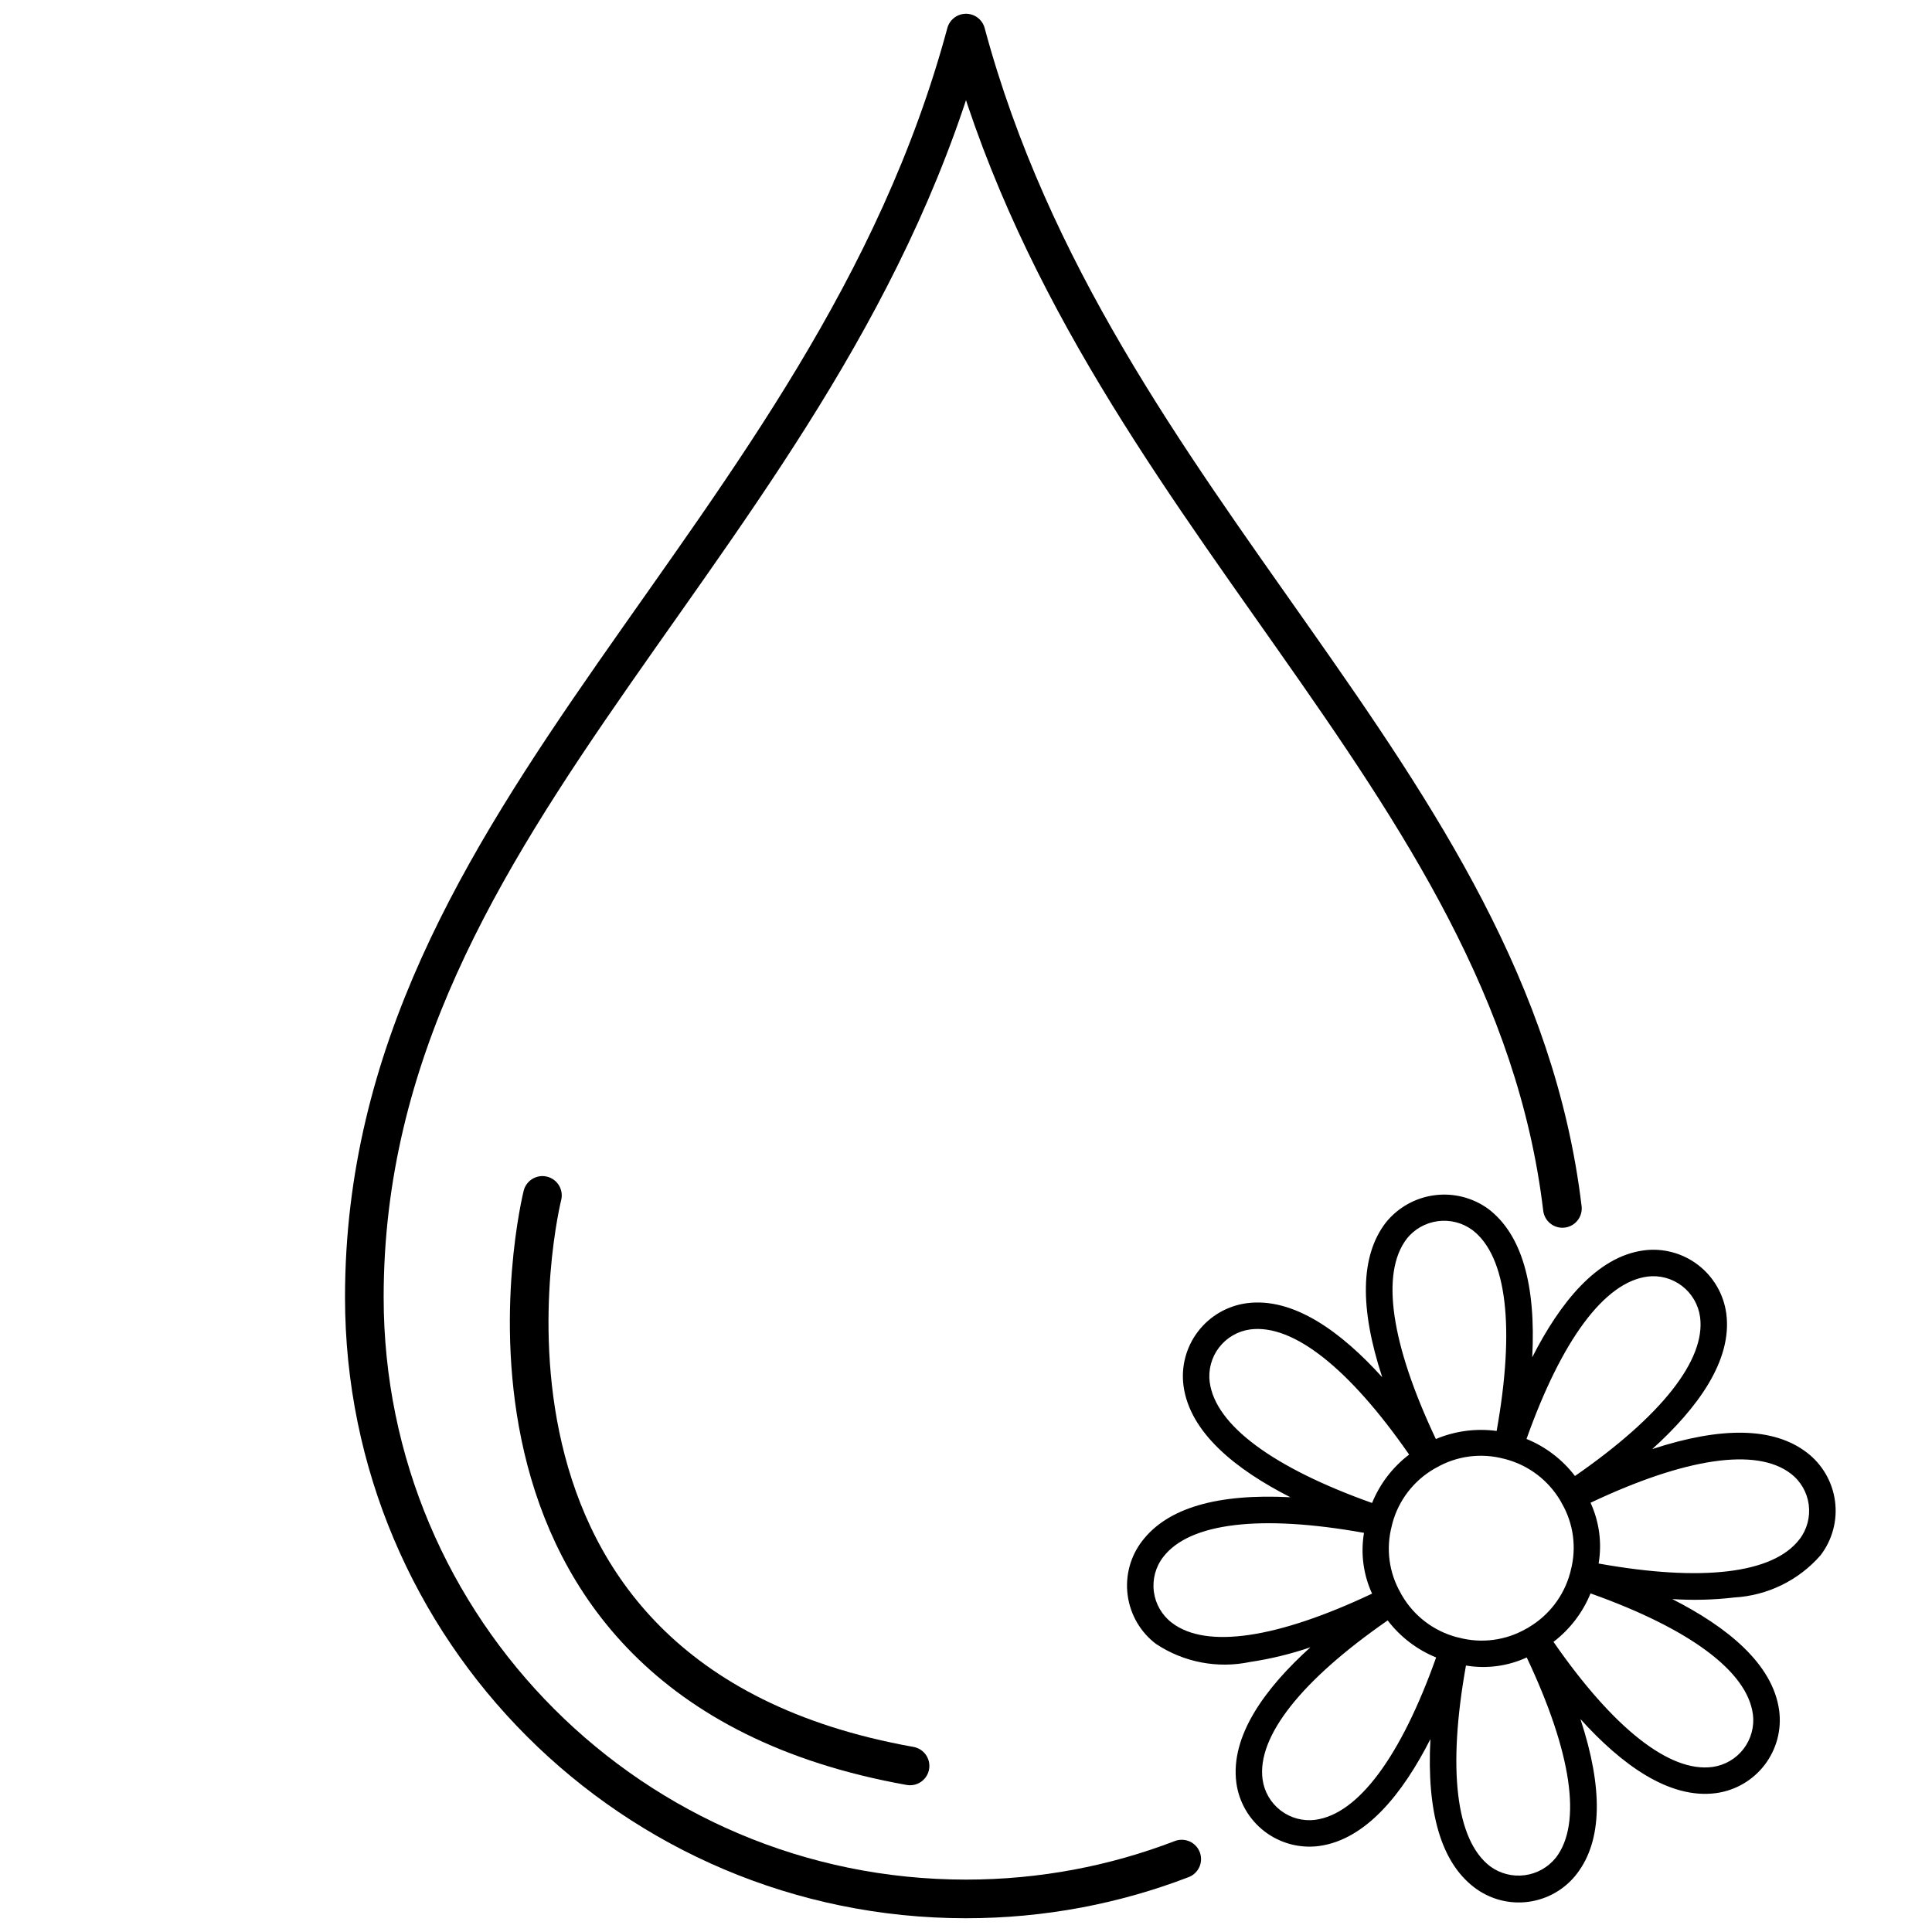
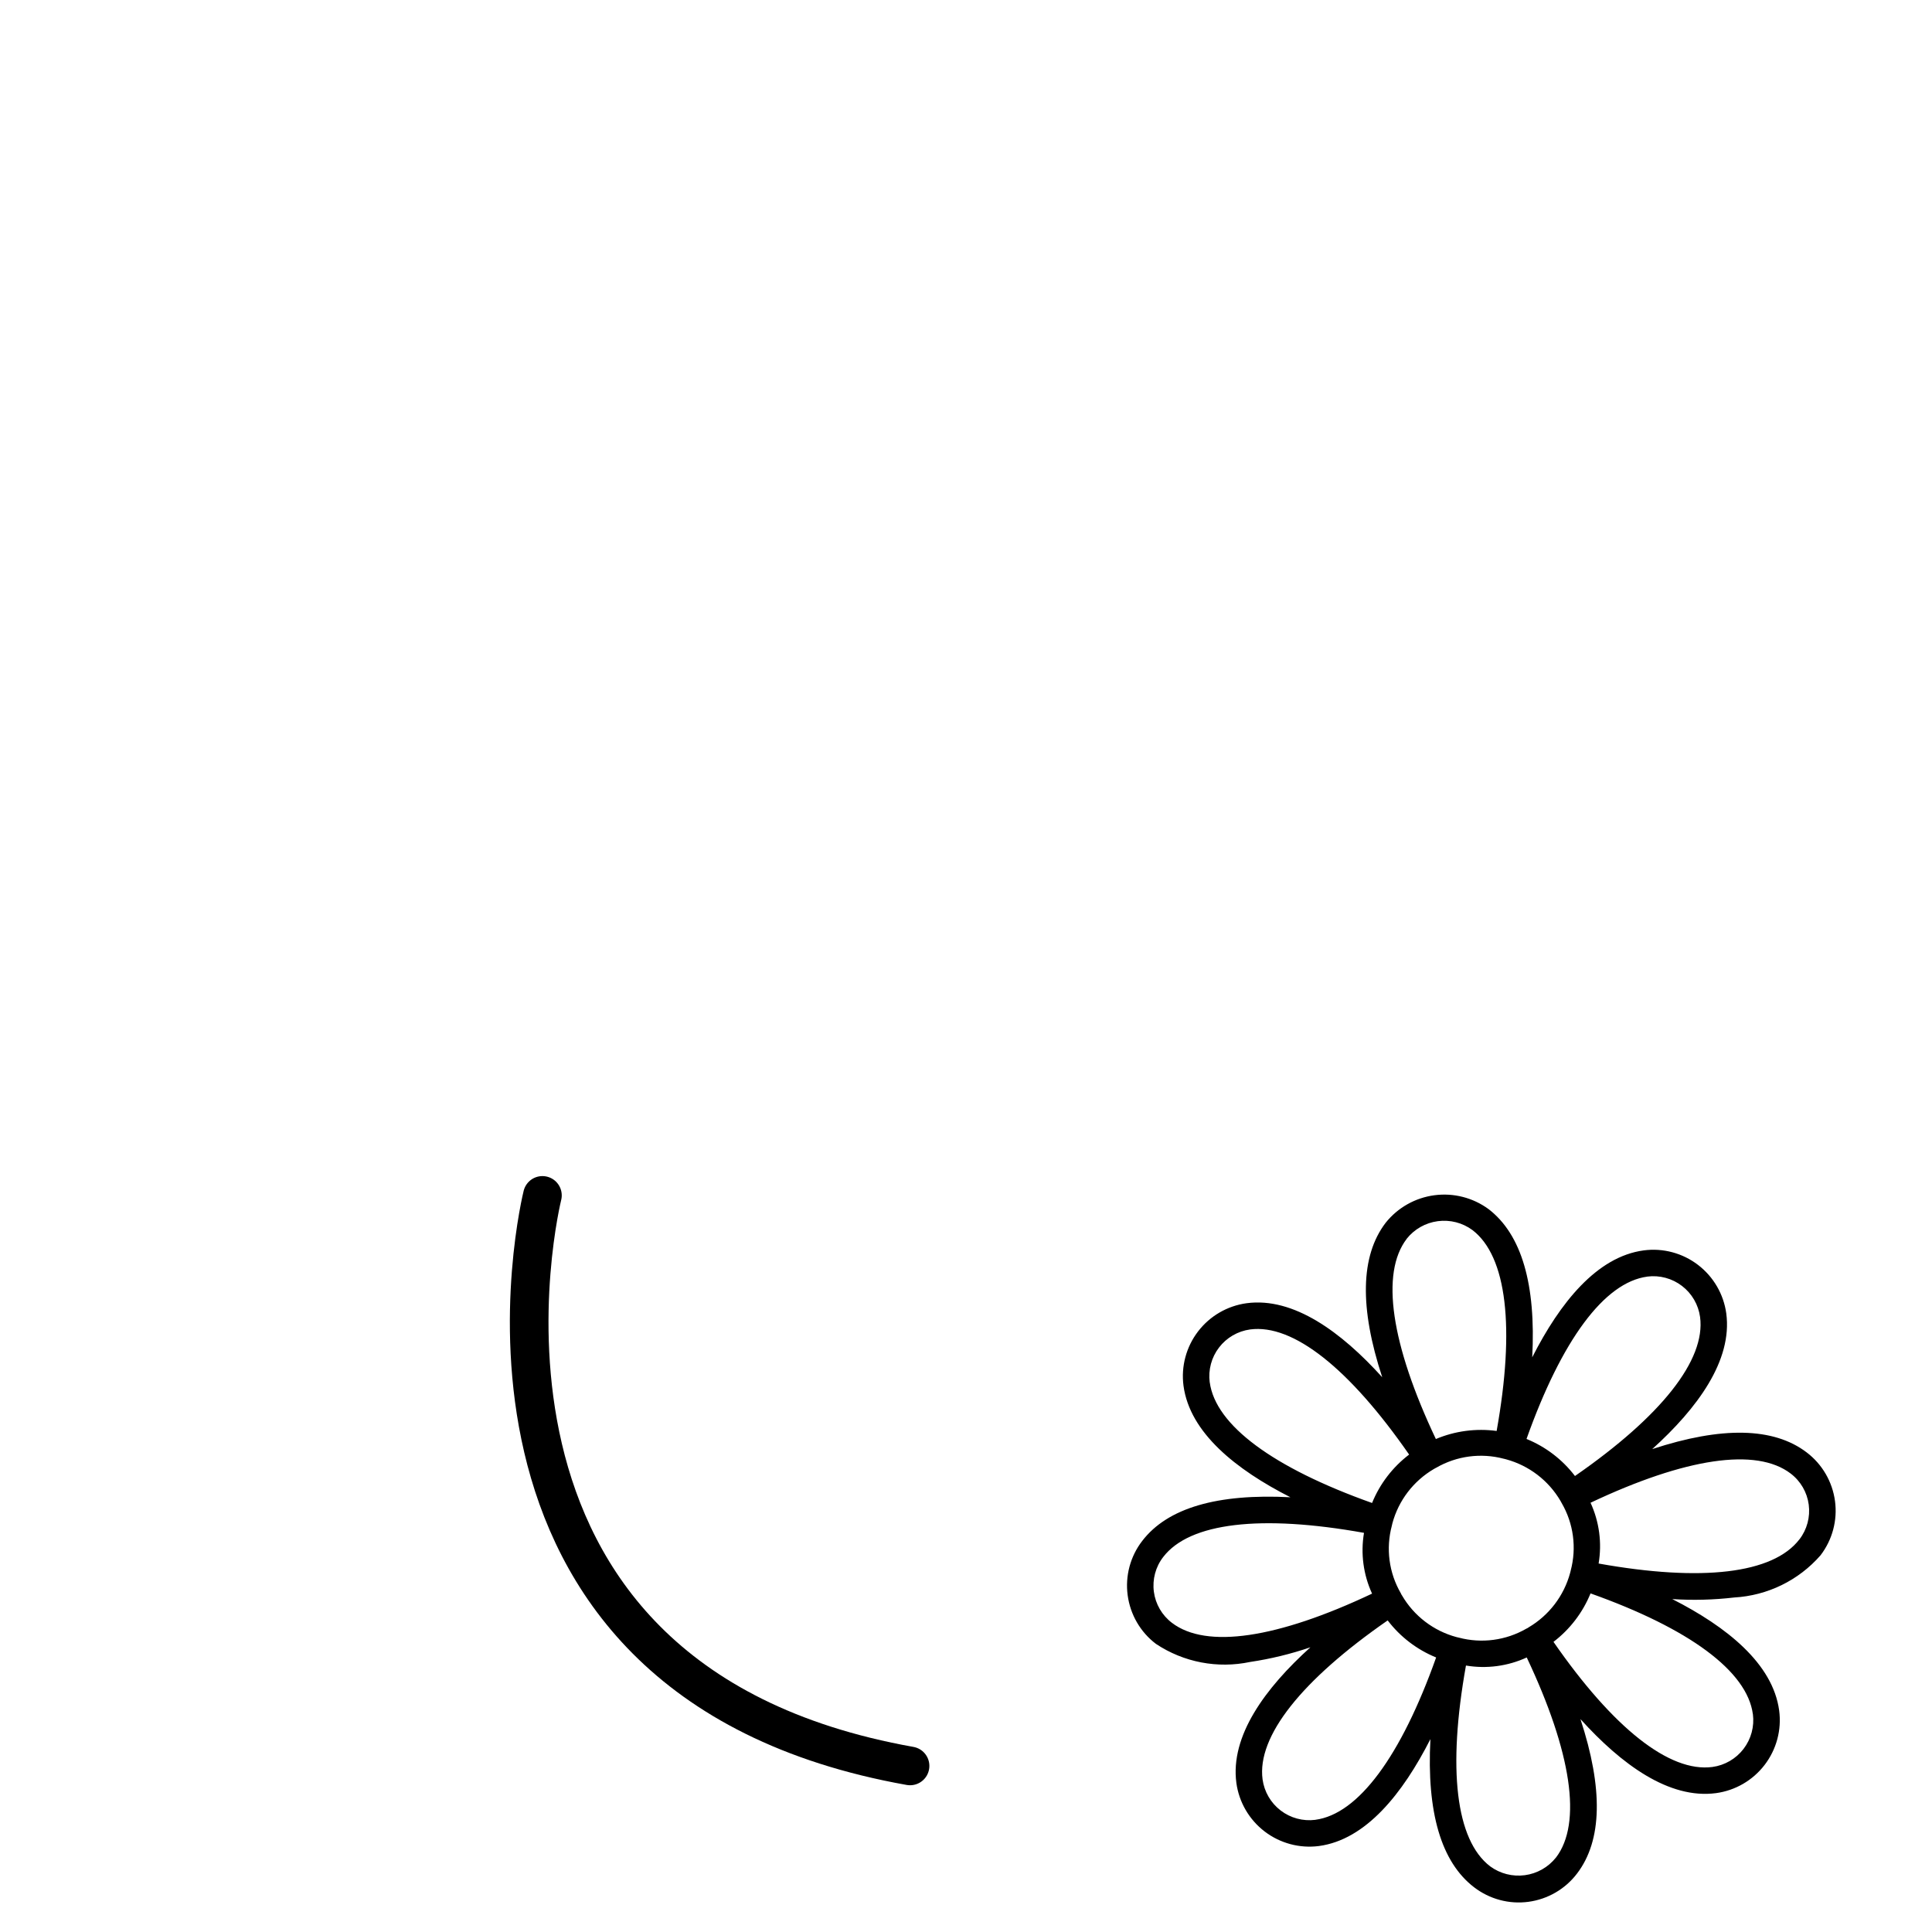
<svg xmlns="http://www.w3.org/2000/svg" viewBox="0 0 50 50" id="Layer_1">
  <defs>
    <style>.cls-1{stroke-linejoin:round;}.cls-1,.cls-2{fill:none;stroke:#000;stroke-linecap:round;}.cls-2{stroke-miterlimit:10;}.cls-3{stroke-width:0px;}</style>
  </defs>
  <g id="Chamomile">
-     <path d="M30.583,48.113c-1.733.666-3.615,1.031-5.583,1.031-8.599,0-15.571-6.971-15.571-15.571,0-12.597,12.014-19.512,15.571-32.717,3.334,12.379,14.102,19.231,15.435,30.418" class="cls-1" />
    <path d="M14.038,30.937s-3.128,12.512,9.514,14.765" class="cls-2" />
    <path d="M42.759,37.503c1.173-1.06,2.079-2.294,1.917-3.51h0c-.068-.499-.331-.951-.731-1.257-.4-.306-.905-.442-1.405-.376-1.215.162-2.17,1.358-2.886,2.767.099-1.889-.275-3.18-1.131-3.836-.404-.296-.906-.424-1.402-.358s-.948.321-1.26.712c-.655.857-.679,2.201-.089,3.998-1.06-1.172-2.294-2.078-3.509-1.916-.499.068-.951.33-1.258.731-.306.4-.442.905-.376,1.405.162,1.216,1.359,2.17,2.767,2.886-1.889-.099-3.181.275-3.836,1.131h0c-.308.399-.443.905-.376,1.405s.329.953.731,1.258c.717.478,1.597.646,2.44.468.53-.079,1.051-.206,1.558-.379-1.172,1.059-2.078,2.293-1.916,3.509.068.499.331.951.731,1.257.4.306.905.442,1.405.377,1.215-.162,2.17-1.358,2.886-2.767-.099,1.889.275,3.18,1.131,3.835.4.307.905.443,1.405.376s.952-.329,1.258-.731c.655-.857.679-2.201.089-3.998,1.06,1.173,2.294,2.078,3.509,1.916.499-.068.951-.33,1.258-.731.306-.4.442-.905.376-1.405-.162-1.215-1.358-2.17-2.767-2.886.534.035,1.071.021,1.603-.041.861-.049,1.665-.441,2.233-1.09.307-.4.443-.905.376-1.405s-.33-.953-.731-1.258c-.857-.655-2.201-.678-3.998-.088h0ZM39.558,42.119c-.017.012-.036.022-.055.03-.53.306-1.159.39-1.751.232l-.06-.014h0c-.593-.16-1.099-.547-1.408-1.077-.012-.017-.022-.035-.03-.055-.308-.529-.392-1.159-.233-1.751l.014-.061h0c.16-.593.547-1.098,1.078-1.408.055-.032.056-.03.054-.029h0c.529-.307,1.159-.391,1.75-.234,0,0-.006-.003.061.015h0c.592.161,1.098.548,1.408,1.077.019.033.03.055.03.055h0c.308.529.391,1.159.233,1.75,0,0,.003-.006-.015.061h0c-.161.592-.548,1.098-1.077,1.408ZM42.631,33.038c.32-.041.643.046.899.242.256.196.424.485.468.805.148,1.112-1.007,2.568-3.238,4.114-.325-.426-.758-.757-1.254-.959.91-2.558,2.013-4.053,3.125-4.201h0ZM36.404,32.061c.199-.251.488-.415.806-.457s.64.04.898.231c.89.681,1.103,2.526.625,5.198-.534-.072-1.077,0-1.573.209-1.161-2.453-1.436-4.29-.755-5.18h0ZM31.307,35.773c-.041-.32.045-.643.241-.899.196-.256.485-.424.805-.468,1.112-.148,2.567,1.008,4.115,3.238-.426.325-.758.757-.959,1.253-2.558-.91-4.053-2.012-4.201-3.124h0ZM30.33,41.999c-.257-.195-.426-.485-.468-.805s.044-.644.242-.899c.681-.889,2.527-1.104,5.196-.625-.09.534-.017,1.082.209,1.573-2.452,1.16-4.288,1.436-5.179.756ZM34.042,47.097c-.32.041-.643-.046-.899-.242-.256-.196-.424-.485-.468-.805-.148-1.112,1.007-2.567,3.238-4.114.325.426.758.757,1.254.959-.91,2.558-2.013,4.053-3.125,4.201h0ZM40.268,48.073h0c-.199.251-.488.415-.806.457s-.64-.04-.898-.23c-.89-.681-1.104-2.526-.625-5.196.533.09,1.082.017,1.573-.209,1.16,2.453,1.437,4.29.756,5.179h0ZM45.365,44.362c.041.32-.046.643-.242.899-.196.256-.485.424-.805.468-1.112.148-2.568-1.007-4.114-3.238.426-.325.757-.758.959-1.254,2.558.91,4.053,2.013,4.201,3.125h0ZM46.568,39.839c-.681.889-2.525,1.104-5.196.625.09-.533.017-1.082-.209-1.573,2.453-1.16,4.29-1.436,5.179-.756h0c.257.195.426.485.468.805s-.044.644-.241.899h0Z" class="cls-3" />
  </g>
</svg>